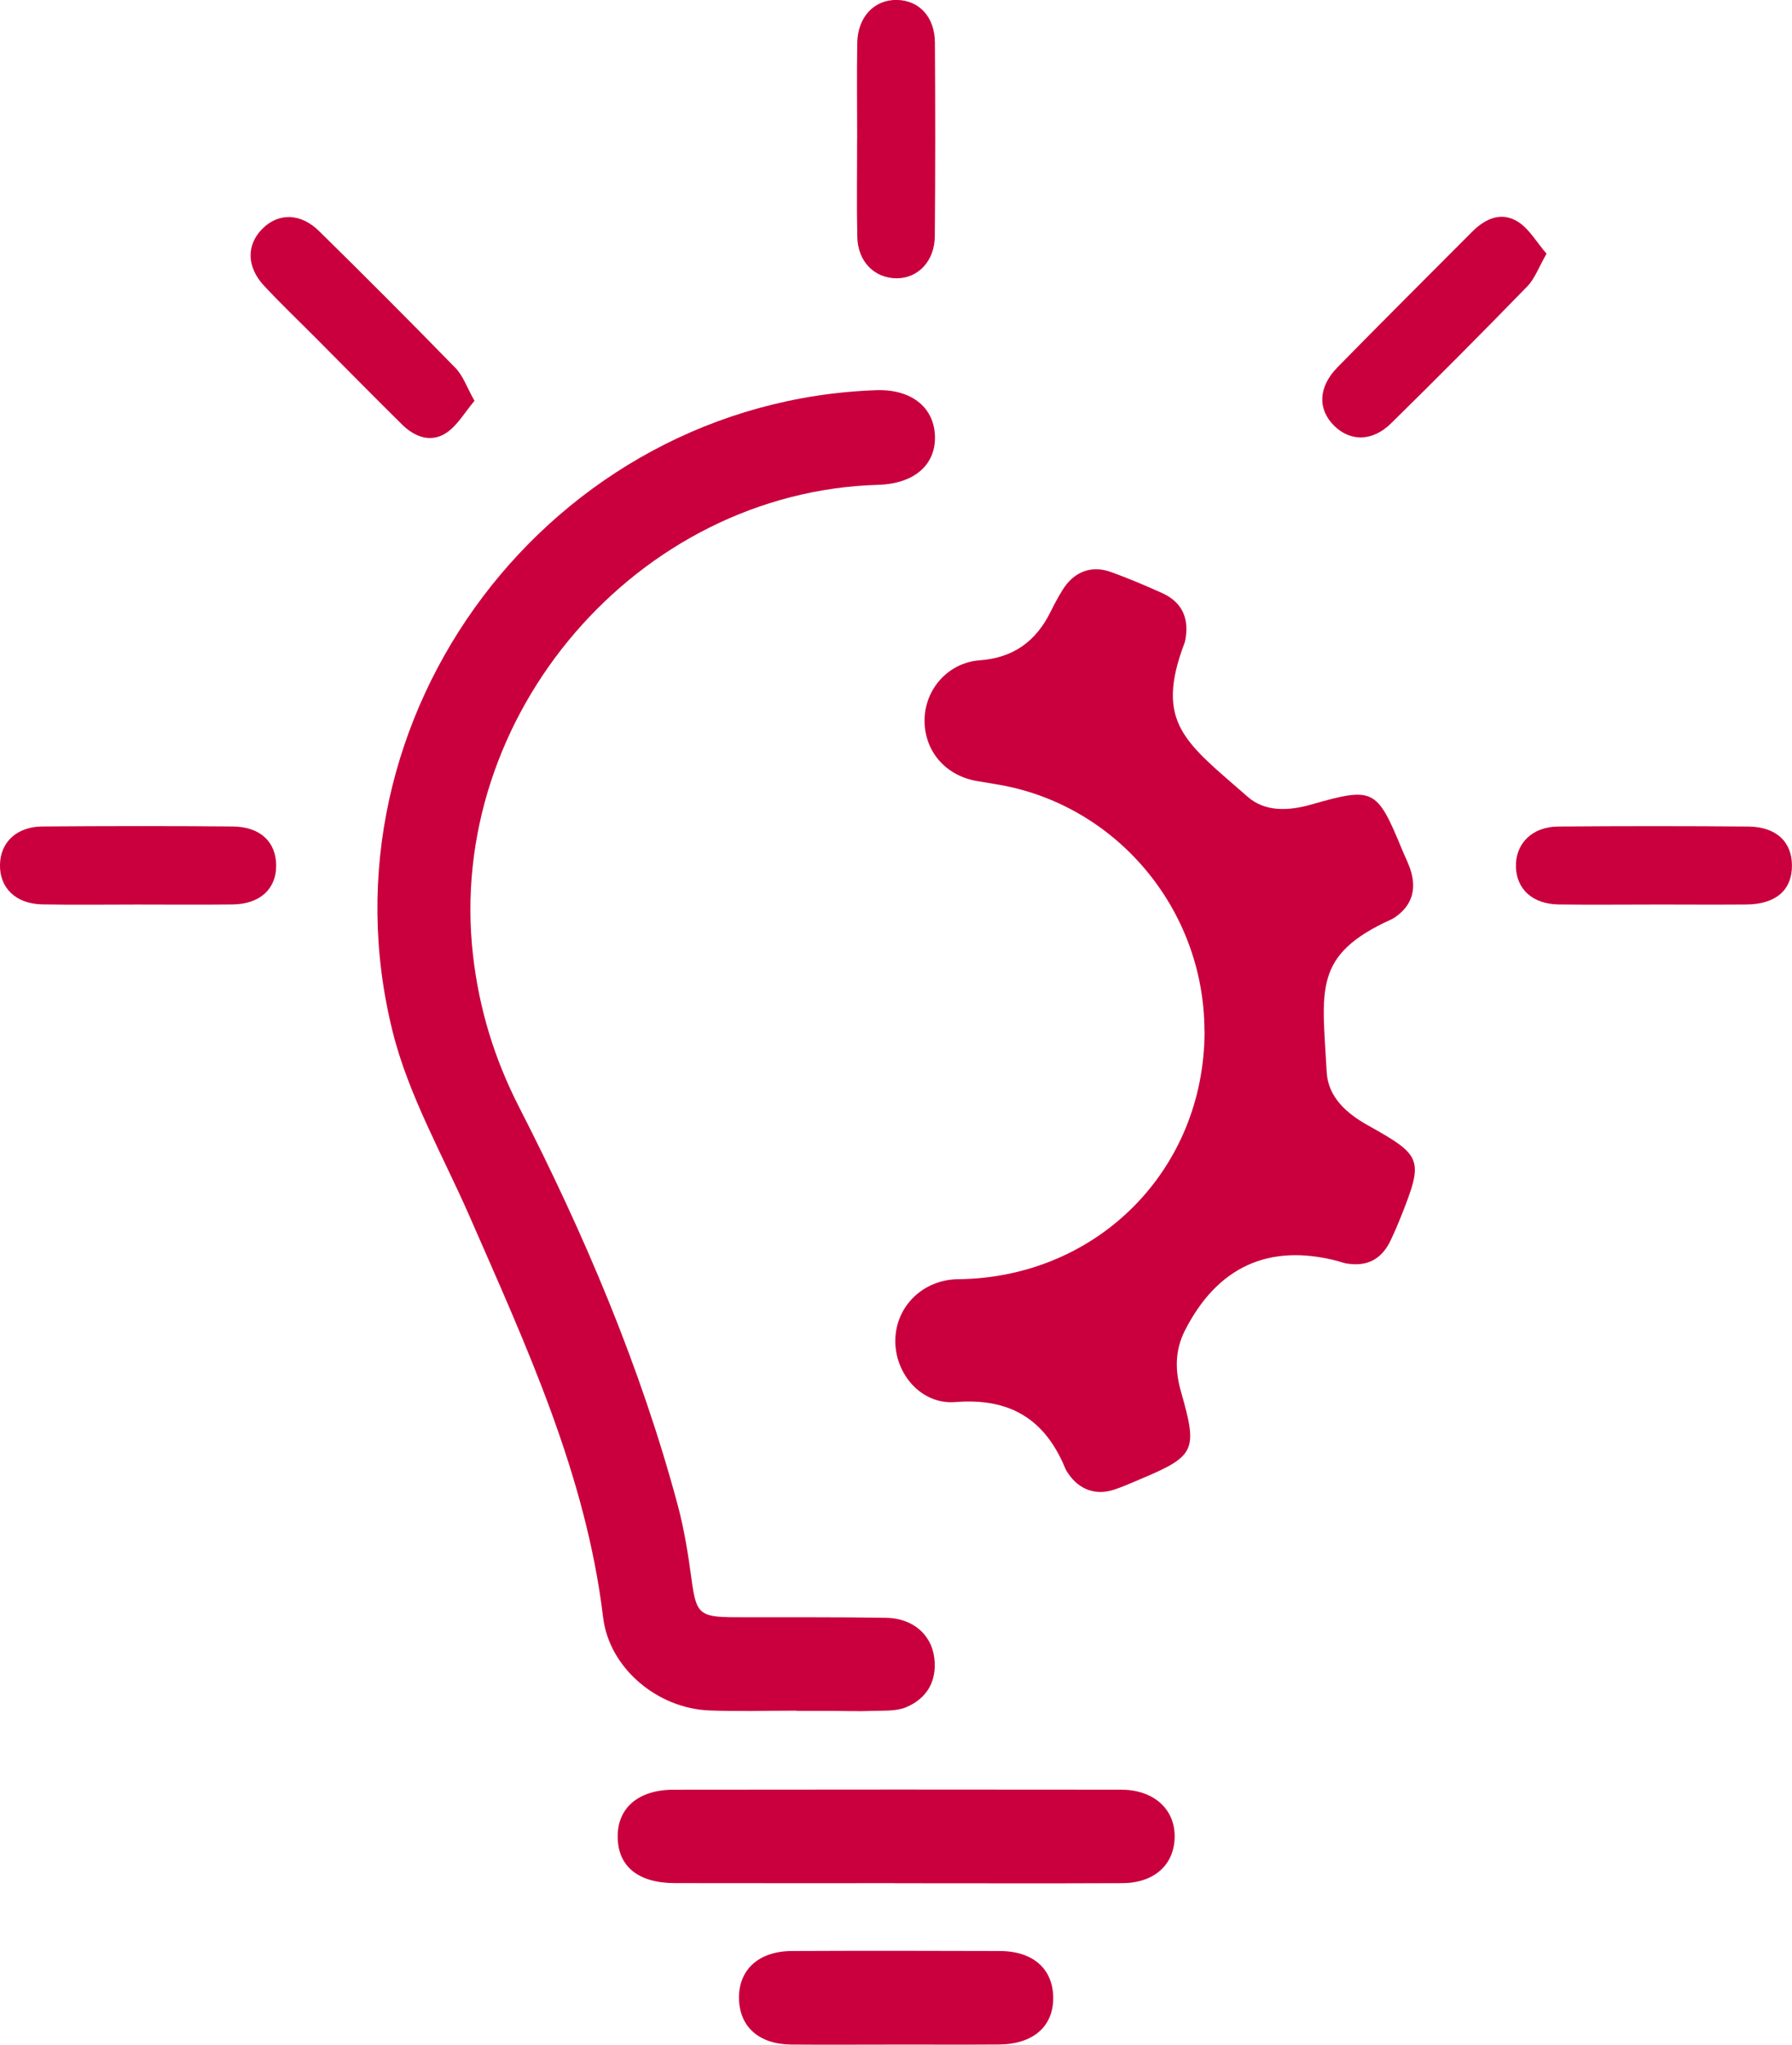
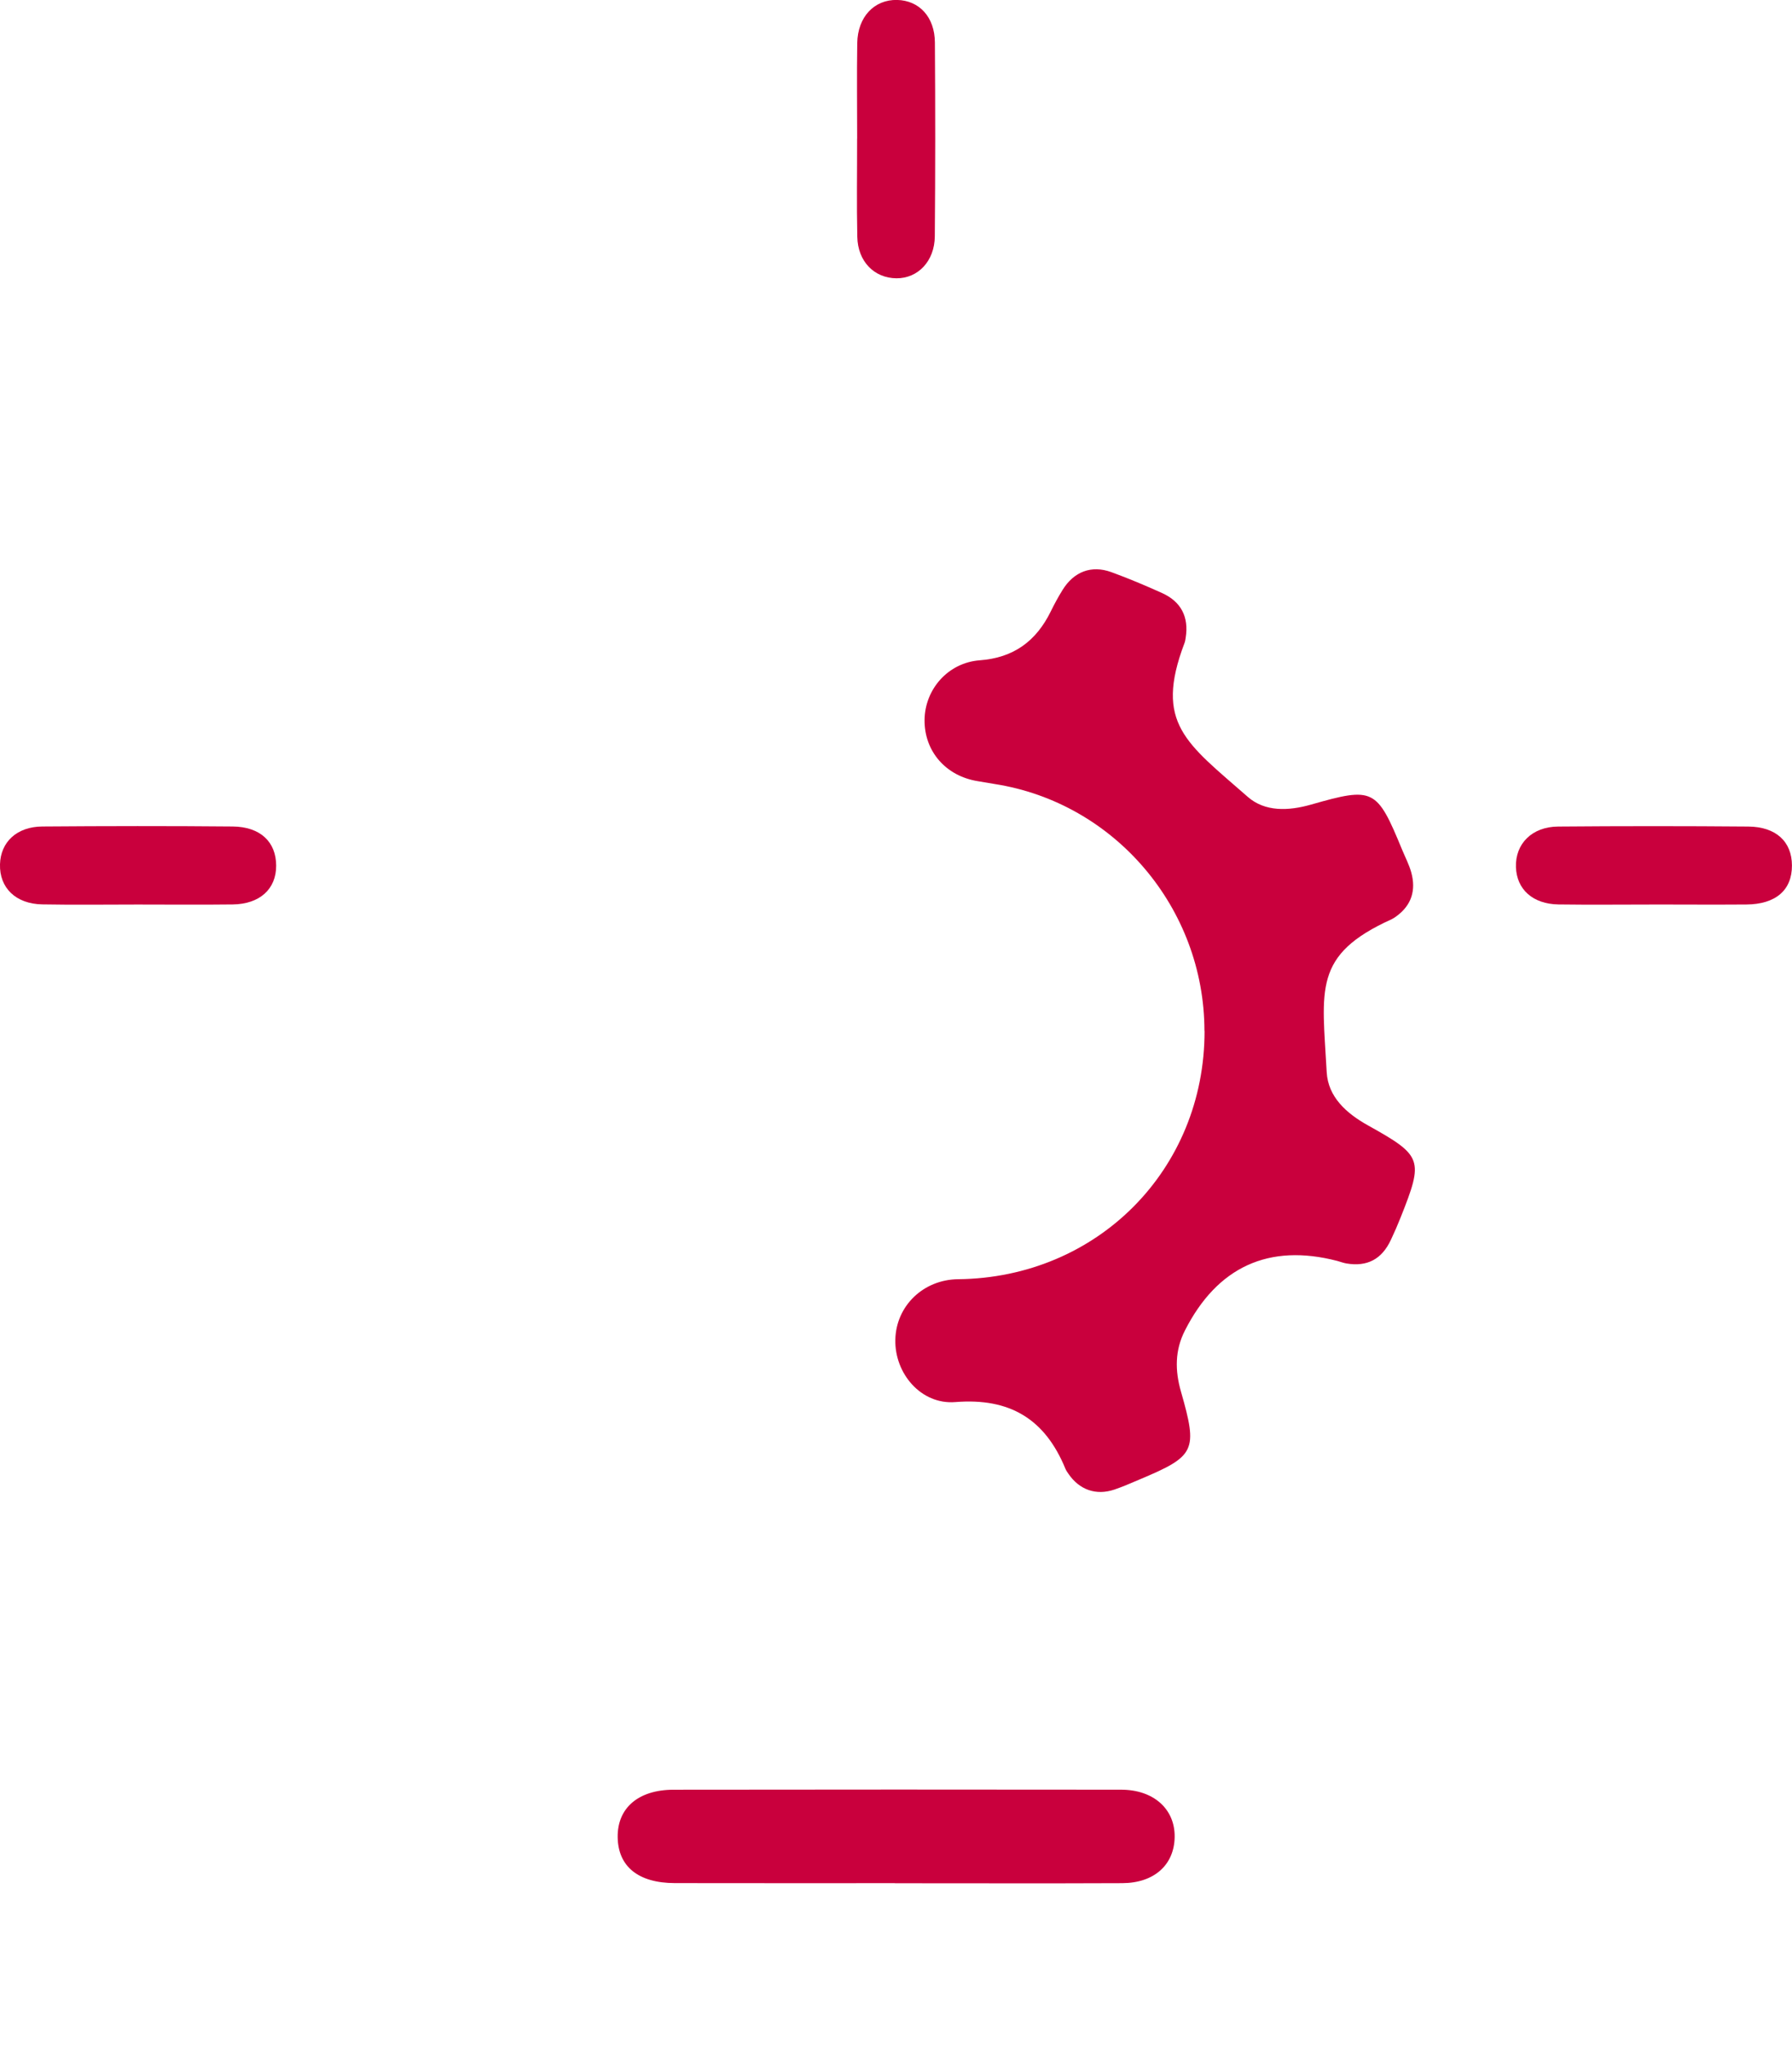
<svg xmlns="http://www.w3.org/2000/svg" width="64" height="73" viewBox="0 0 64 73" fill="none">
  <g clip-path="url(#clip0_1_64)">
    <path d="M43.016 36.805C43.011 32.422 39.81 28.659 35.522 27.991C35.321 27.959 35.122 27.924 34.923 27.89C33.779 27.708 33.01 26.825 33.02 25.703C33.031 24.611 33.857 23.659 34.991 23.574C36.2 23.485 37.004 22.892 37.525 21.834C37.654 21.571 37.794 21.311 37.949 21.062C38.353 20.409 38.978 20.169 39.686 20.425C40.299 20.648 40.902 20.902 41.498 21.171C42.183 21.479 42.461 22.025 42.347 22.762C42.336 22.829 42.328 22.897 42.303 22.96C41.213 25.832 42.37 26.525 44.561 28.448C45.179 28.991 46.021 28.954 46.822 28.726C49.058 28.087 49.173 28.148 50.075 30.335C50.187 30.607 50.326 30.87 50.403 31.15C50.575 31.777 50.417 32.312 49.879 32.707C49.825 32.747 49.769 32.787 49.708 32.816C46.877 34.096 47.222 35.316 47.382 38.277C47.431 39.165 48.087 39.751 48.857 40.179C50.807 41.267 50.847 41.394 50.024 43.462C49.916 43.734 49.799 44.004 49.673 44.269C49.348 44.961 48.827 45.233 48.085 45.108C47.975 45.089 47.868 45.048 47.76 45.018C45.321 44.383 43.472 45.225 42.316 47.508C41.959 48.21 41.961 48.931 42.177 49.682C42.785 51.807 42.695 51.982 40.677 52.83C40.386 52.953 40.096 53.081 39.8 53.181C39.141 53.403 38.543 53.189 38.152 52.609C38.113 52.553 38.073 52.496 38.049 52.435C37.324 50.666 36.068 49.901 34.121 50.057C32.895 50.157 31.948 49.035 31.976 47.829C32.002 46.622 32.978 45.683 34.219 45.671C39.195 45.618 43.027 41.758 43.02 36.802L43.016 36.805Z" fill="#C9003D" />
-     <path d="M28.458 61.074C27.41 61.074 26.362 61.109 25.315 61.066C23.484 60.988 21.76 59.565 21.54 57.746C20.926 52.638 18.796 48.061 16.775 43.436C15.819 41.251 14.596 39.125 14.025 36.839C11.198 25.527 19.698 14.343 31.289 13.931C32.515 13.887 33.337 14.512 33.389 15.528C33.443 16.584 32.662 17.272 31.366 17.309C22.768 17.558 15.91 25.541 16.894 34.115C17.114 36.03 17.659 37.807 18.536 39.521C20.867 44.074 22.869 48.768 24.201 53.723C24.435 54.593 24.578 55.491 24.698 56.386C24.863 57.611 24.971 57.734 26.243 57.739C28.048 57.744 29.853 57.73 31.656 57.76C32.596 57.776 33.267 58.355 33.368 59.195C33.468 60.02 33.104 60.641 32.358 60.953C32.002 61.102 31.563 61.067 31.16 61.083C30.695 61.102 30.228 61.085 29.764 61.083C29.327 61.083 28.89 61.083 28.453 61.083C28.453 61.08 28.453 61.074 28.453 61.071L28.458 61.074Z" fill="#C9003D" />
    <path d="M31.96 67.233C29.339 67.233 26.72 67.236 24.099 67.231C22.797 67.228 22.076 66.64 22.06 65.596C22.044 64.553 22.794 63.899 24.055 63.897C29.383 63.89 34.71 63.889 40.039 63.896C41.204 63.896 41.969 64.592 41.952 65.591C41.935 66.58 41.222 67.228 40.083 67.233C37.374 67.245 34.668 67.236 31.96 67.236V67.233Z" fill="#C9003D" />
-     <path d="M32.011 72.996C30.758 72.996 29.507 73.005 28.254 72.995C27.106 72.984 26.412 72.361 26.393 71.356C26.374 70.324 27.096 69.661 28.282 69.656C30.756 69.645 33.232 69.647 35.706 69.656C36.903 69.659 37.614 70.3 37.615 71.338C37.615 72.358 36.89 72.984 35.678 72.993C34.455 73.002 33.232 72.995 32.009 72.995V72.998L32.011 72.996Z" fill="#C9003D" />
-     <path d="M16.946 14.31C16.6 14.719 16.34 15.186 15.945 15.451C15.395 15.819 14.815 15.605 14.362 15.159C13.324 14.136 12.304 13.096 11.275 12.063C10.658 11.443 10.024 10.84 9.428 10.199C8.802 9.527 8.799 8.738 9.372 8.166C9.943 7.595 10.733 7.599 11.395 8.25C13.038 9.864 14.664 11.494 16.272 13.143C16.539 13.419 16.672 13.824 16.946 14.31Z" fill="#C9003D" />
-     <path d="M55.233 9.059C54.953 9.547 54.815 9.947 54.548 10.222C52.942 11.873 51.319 13.507 49.676 15.119C49.014 15.768 48.228 15.768 47.653 15.205C47.054 14.617 47.073 13.821 47.769 13.112C49.36 11.487 50.973 9.885 52.577 8.274C53.052 7.797 53.63 7.543 54.223 7.924C54.619 8.178 54.878 8.646 55.233 9.059Z" fill="#C9003D" />
    <path d="M30.613 4.953C30.613 3.814 30.599 2.676 30.616 1.537C30.632 0.602 31.224 -0.019 32.04 -0.002C32.828 0.016 33.384 0.605 33.389 1.518C33.405 3.823 33.405 6.13 33.386 8.436C33.379 9.325 32.783 9.941 32.016 9.936C31.223 9.929 30.635 9.336 30.618 8.455C30.593 7.288 30.613 6.12 30.611 4.951L30.613 4.953Z" fill="#C9003D" />
    <path d="M59.059 32.294C57.927 32.294 56.793 32.307 55.661 32.291C54.743 32.277 54.165 31.752 54.141 30.957C54.114 30.126 54.712 29.517 55.647 29.51C57.911 29.491 60.177 29.491 62.441 29.51C63.434 29.519 63.995 30.052 63.998 30.898C64.002 31.779 63.42 32.285 62.368 32.293C61.264 32.301 60.161 32.294 59.057 32.293L59.059 32.294Z" fill="#C9003D" />
    <path d="M4.911 32.294C3.777 32.294 2.645 32.31 1.511 32.289C0.563 32.272 -0.023 31.698 -2.89304e-06 30.859C0.021 30.063 0.599 29.515 1.511 29.508C3.777 29.491 6.044 29.487 8.31 29.508C9.297 29.517 9.861 30.057 9.863 30.905C9.866 31.74 9.279 32.279 8.31 32.291C7.178 32.305 6.044 32.294 4.91 32.294H4.911Z" fill="#C9003D" />
  </g>
  <defs>
    <clipPath id="clip0_1_64">
      <rect width="64" height="73" fill="white" />
    </clipPath>
  </defs>
</svg>